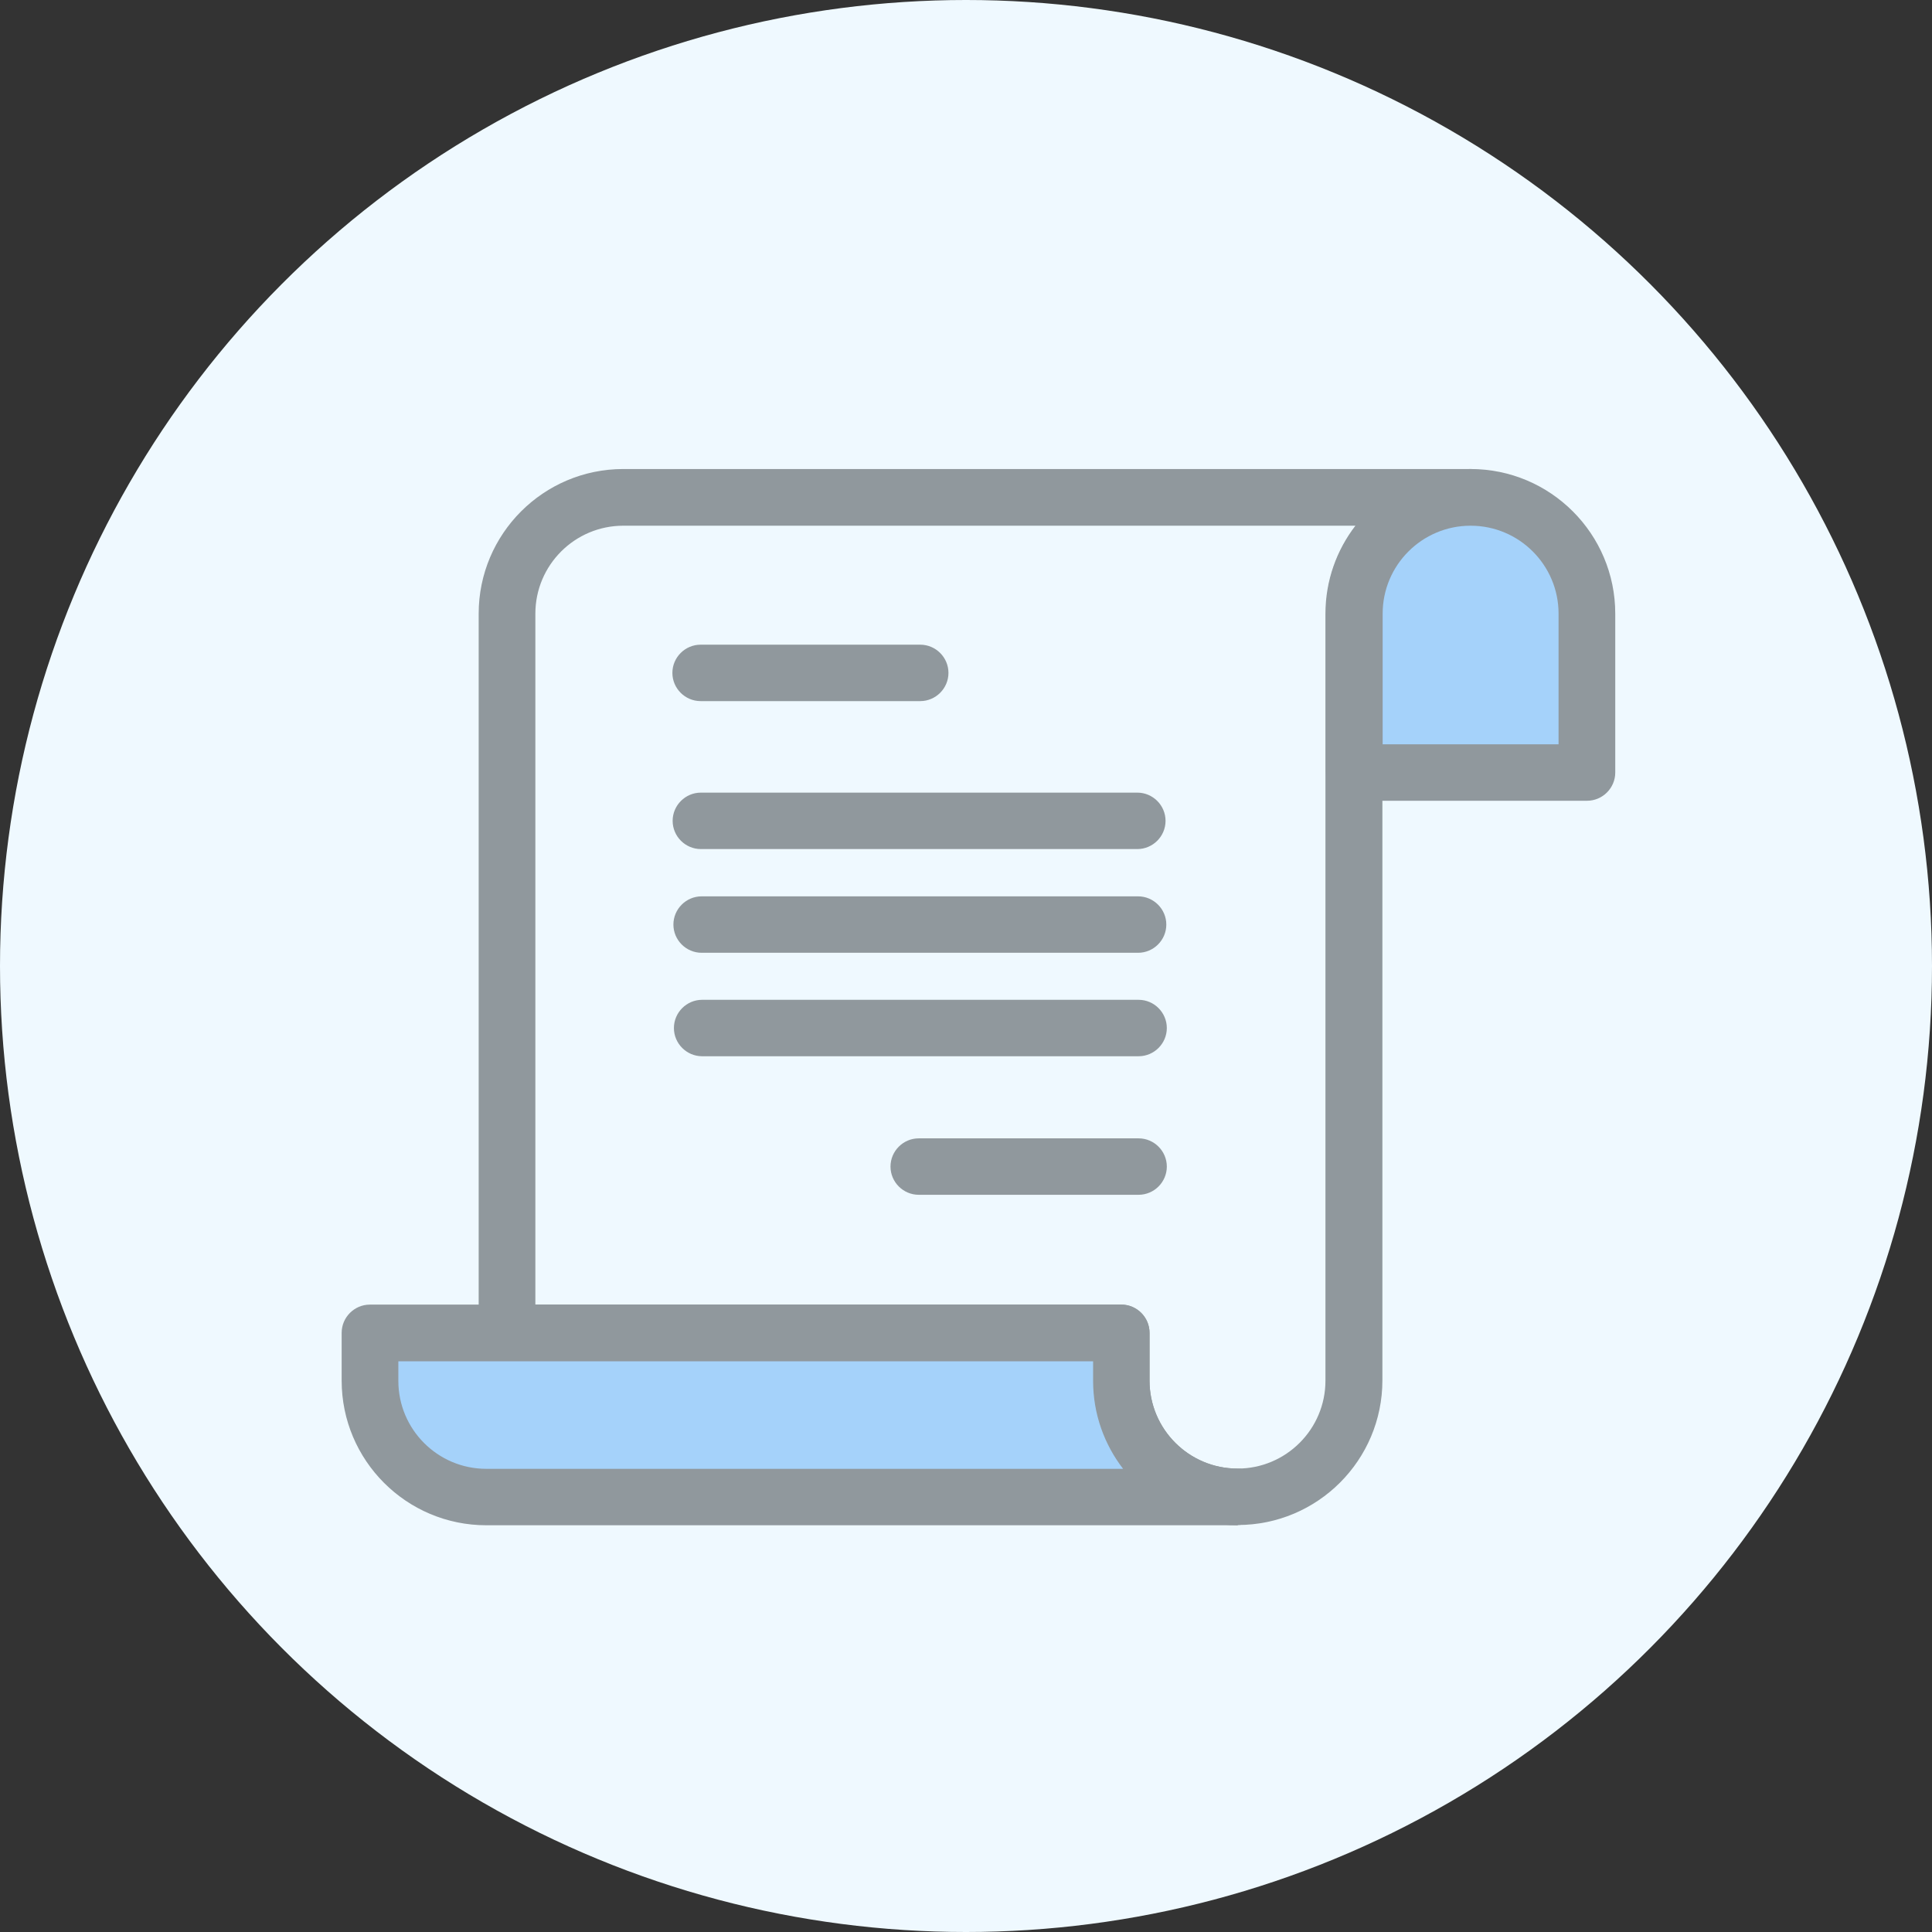
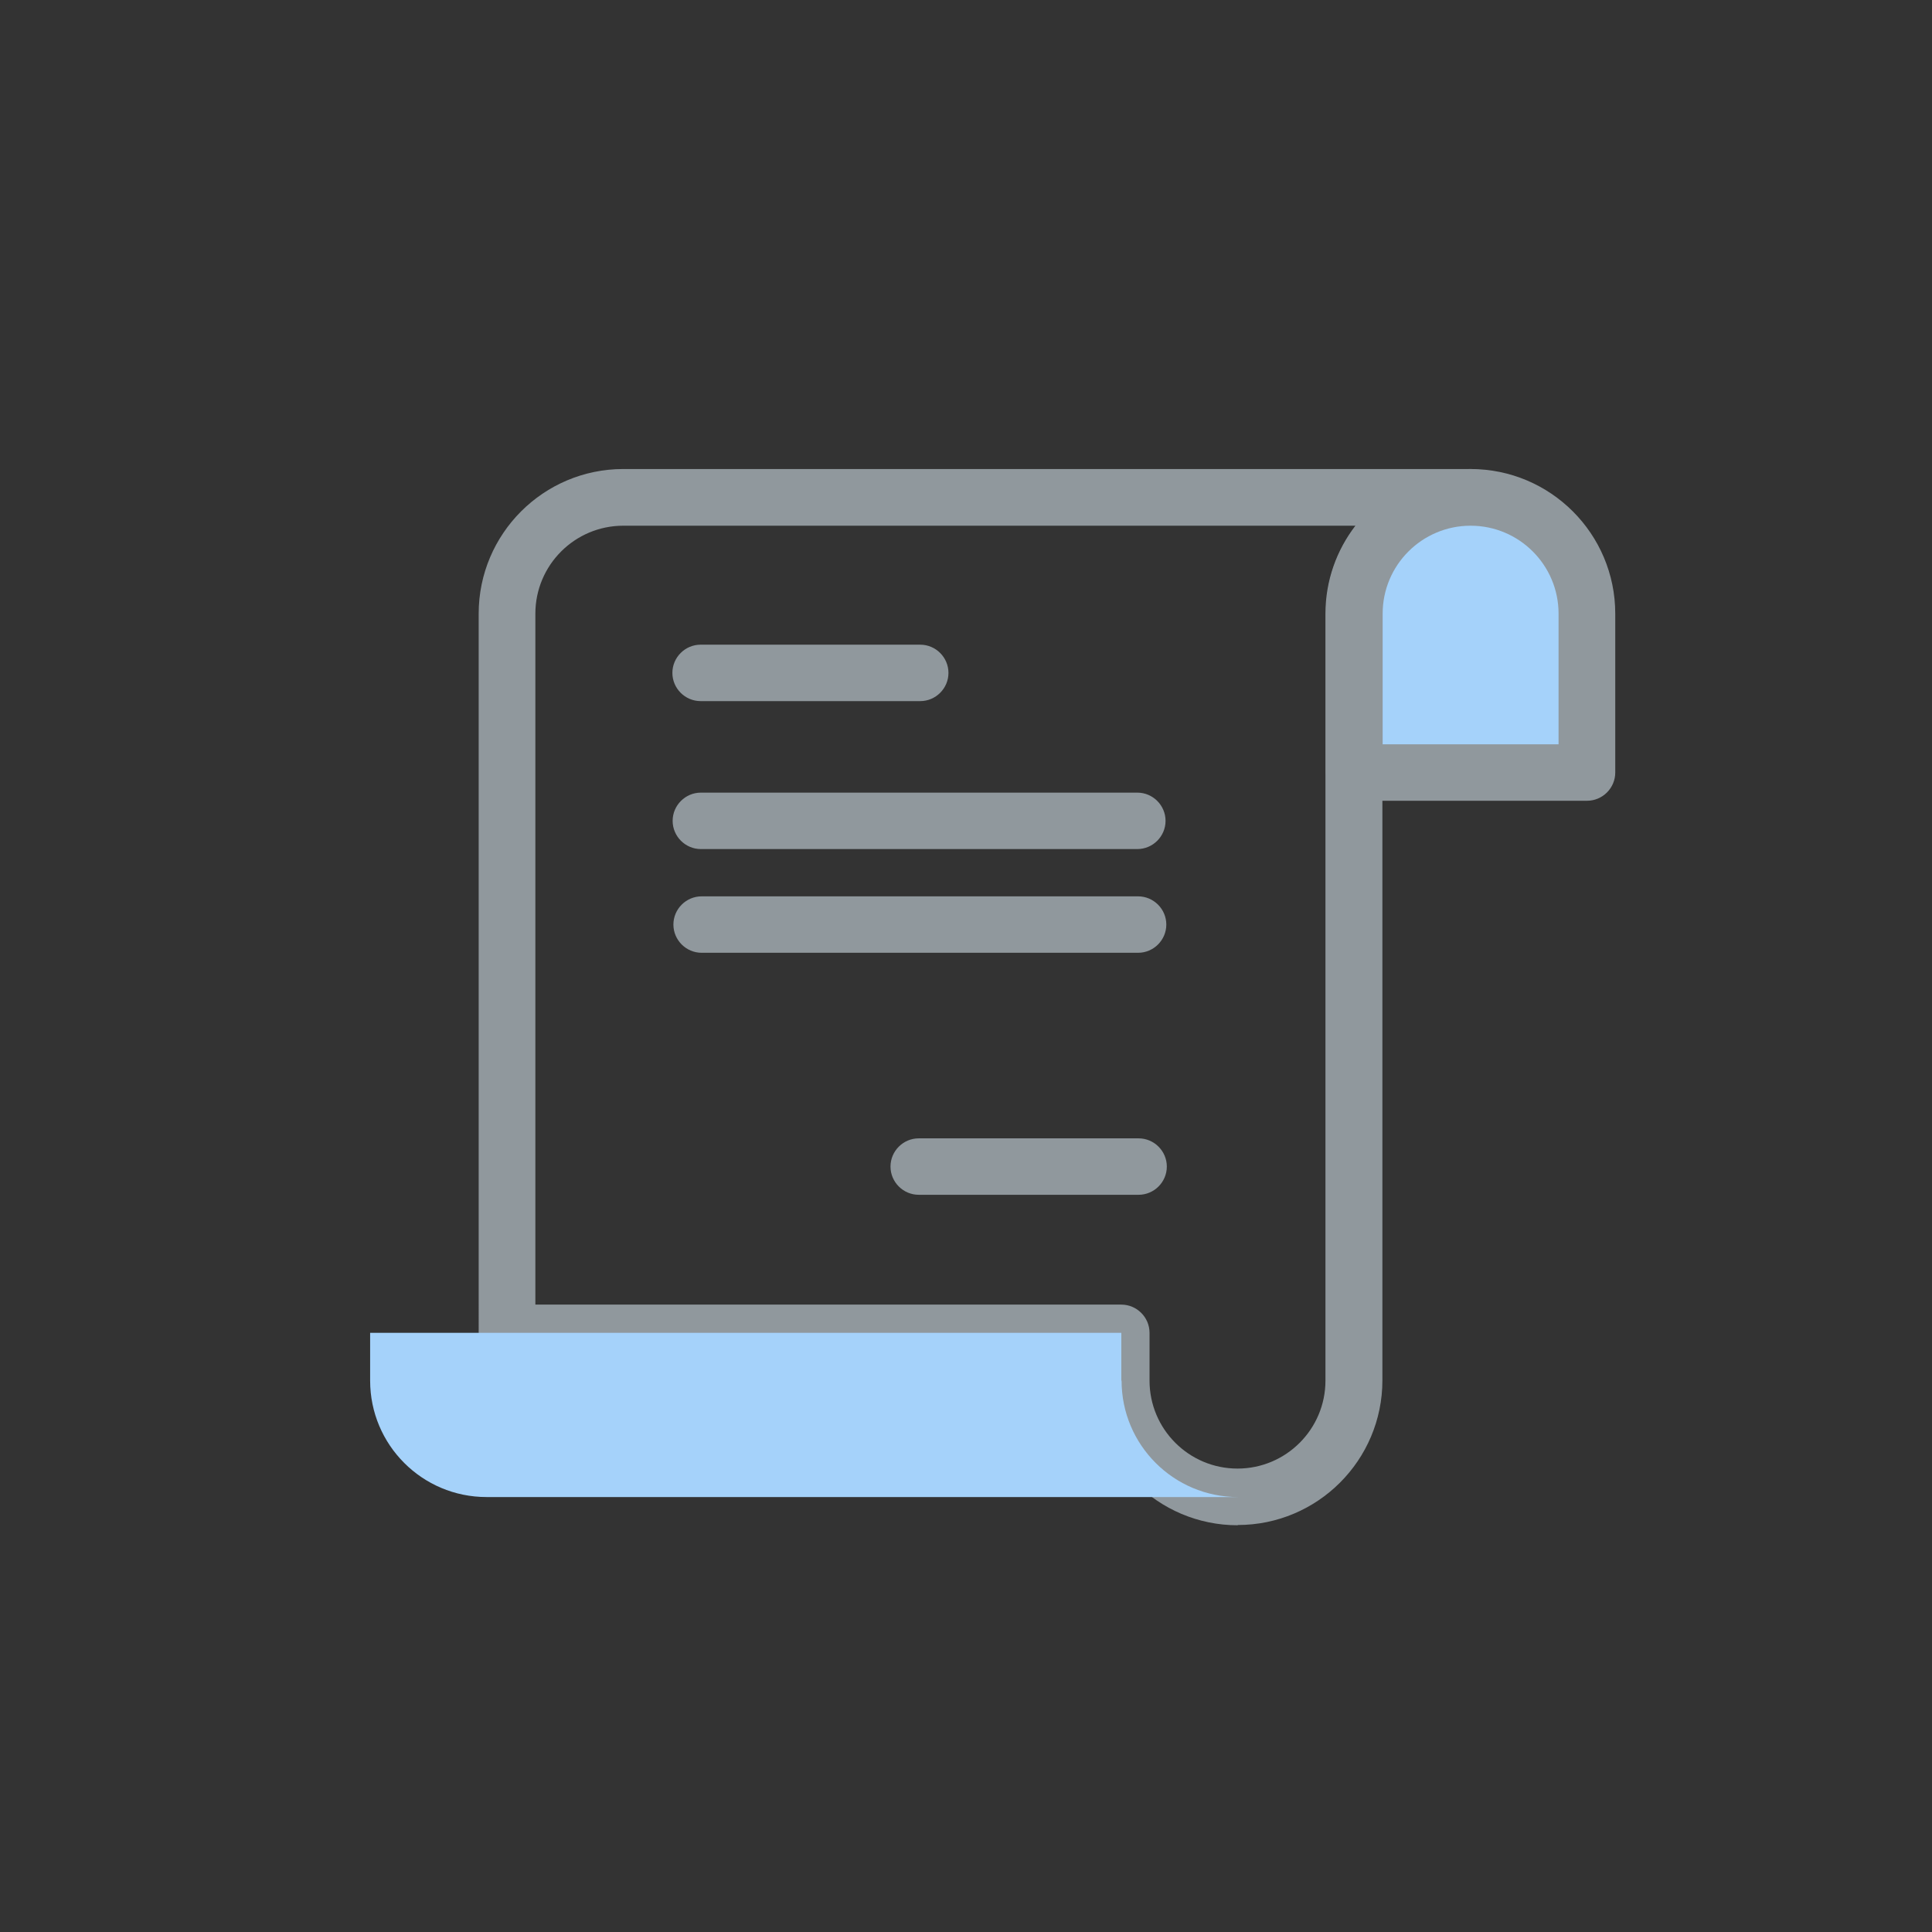
<svg xmlns="http://www.w3.org/2000/svg" width="76" height="76" viewBox="0 0 76 76">
  <rect x="0" y="0" width="76" height="76" fill="#333333" stroke="none" />
  <defs>
    <style>.cls-1{fill:#eff9ff;}.cls-2{fill:#90989d;}.cls-3{fill:#a5d2fa;}</style>
  </defs>
-   <circle class="cls-1" cx="38" cy="38" r="38" />
  <g>
    <path class="cls-2" d="M48.69,60c-3.14,0-5.69-2.55-5.69-5.69v-.77H19.94c-.61,0-1.11-.5-1.11-1.11V24.14c0-3.14,2.55-5.69,5.69-5.69H57.84c.61,0,1.11,.5,1.11,1.11s-.5,1.11-1.11,1.11c-1.91,0-3.46,1.55-3.46,3.46v30.17c0,3.14-2.55,5.69-5.69,5.69Zm-27.64-8.68h23.06c.61,0,1.11,.5,1.11,1.11v1.88c0,1.91,1.55,3.46,3.46,3.46s3.46-1.55,3.46-3.46V24.14c0-1.3,.44-2.5,1.18-3.46H24.52c-1.91,0-3.46,1.55-3.46,3.46v27.18Z" />
    <g>
      <path class="cls-3" d="M57.84,19.56c-2.53,0-4.58,2.05-4.58,4.58v6.25h9.15v-6.25c0-2.53-2.05-4.58-4.58-4.58Z" />
      <path class="cls-2" d="M62.42,31.5h-9.15c-.61,0-1.11-.5-1.11-1.11v-6.25c0-3.14,2.55-5.69,5.69-5.69s5.69,2.55,5.69,5.69v6.25c0,.61-.5,1.11-1.11,1.11Zm-8.04-2.22h6.93v-5.14c0-1.91-1.55-3.46-3.46-3.46s-3.46,1.55-3.46,3.46v5.14Z" />
    </g>
    <g>
      <path class="cls-3" d="M44.11,54.31v-1.88H14.56v1.88c0,2.53,2.05,4.58,4.58,4.58h29.56c-2.53,0-4.58-2.05-4.58-4.58Z" />
-       <path class="cls-2" d="M48.69,60H19.13c-3.14,0-5.69-2.55-5.69-5.69v-1.88c0-.61,.5-1.11,1.11-1.11h29.56c.61,0,1.11,.5,1.11,1.11v1.88c0,1.91,1.55,3.46,3.46,3.46,.61,0,1.11,.5,1.11,1.11s-.5,1.11-1.11,1.11Zm-33.02-6.45v.77c0,1.91,1.55,3.46,3.46,3.46h25.05c-.74-.96-1.18-2.16-1.18-3.46v-.77H15.67Z" />
    </g>
    <g>
      <g>
        <path class="cls-2" d="M44.76,37.48H27.6c-.61,0-1.11-.5-1.11-1.11s.5-1.11,1.11-1.11h17.17c.61,0,1.11,.5,1.11,1.11s-.5,1.11-1.11,1.11Z" />
-         <path class="cls-2" d="M44.78,41.55H27.62c-.61,0-1.11-.5-1.11-1.11s.5-1.11,1.11-1.11h17.17c.61,0,1.11,.5,1.11,1.11s-.5,1.11-1.11,1.11Z" />
      </g>
      <g>
        <path class="cls-2" d="M36.2,27.58h-8.64c-.61,0-1.11-.5-1.11-1.11s.5-1.11,1.11-1.11h8.64c.61,0,1.11,.5,1.11,1.11s-.5,1.11-1.11,1.11Z" />
        <path class="cls-2" d="M44.74,33.4H27.57c-.61,0-1.11-.5-1.11-1.11s.5-1.11,1.11-1.11h17.17c.61,0,1.11,.5,1.11,1.11s-.5,1.11-1.11,1.11Z" />
      </g>
      <path class="cls-2" d="M44.79,47h-8.65c-.61,0-1.11-.5-1.11-1.11s.5-1.11,1.11-1.11h8.65c.61,0,1.11,.5,1.11,1.11s-.5,1.11-1.11,1.11Z" />
    </g>
  </g>
</svg>